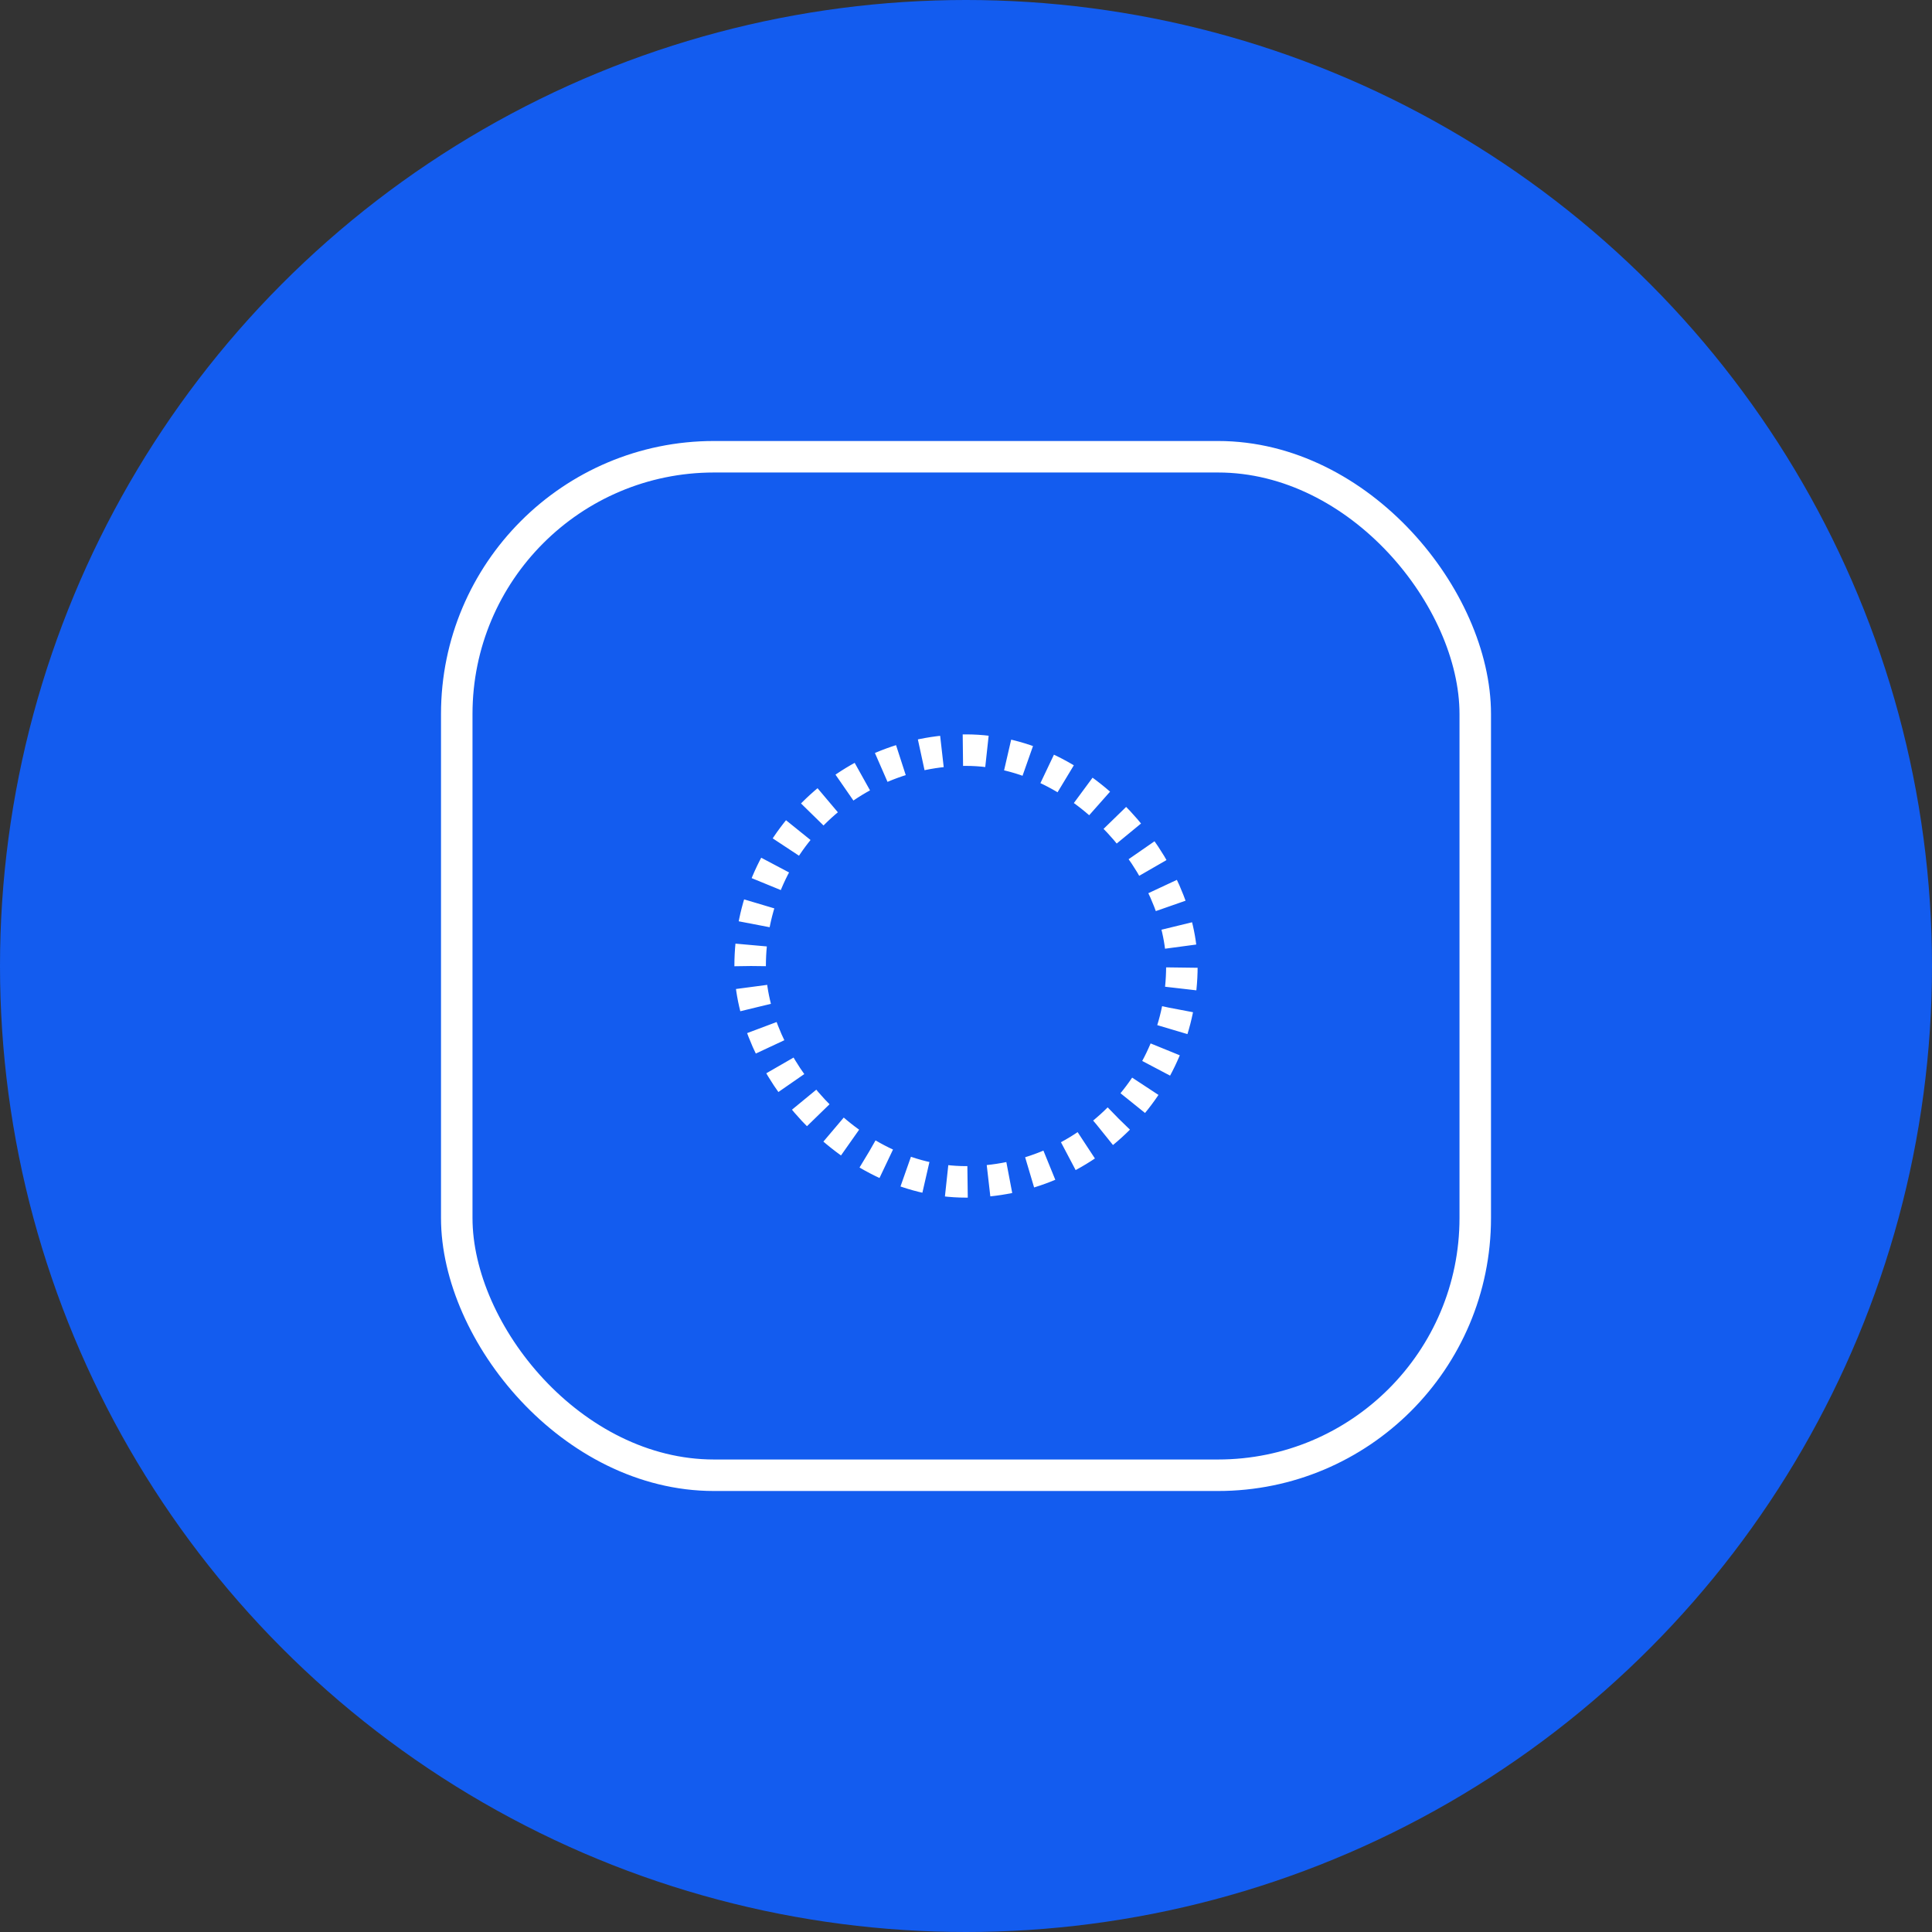
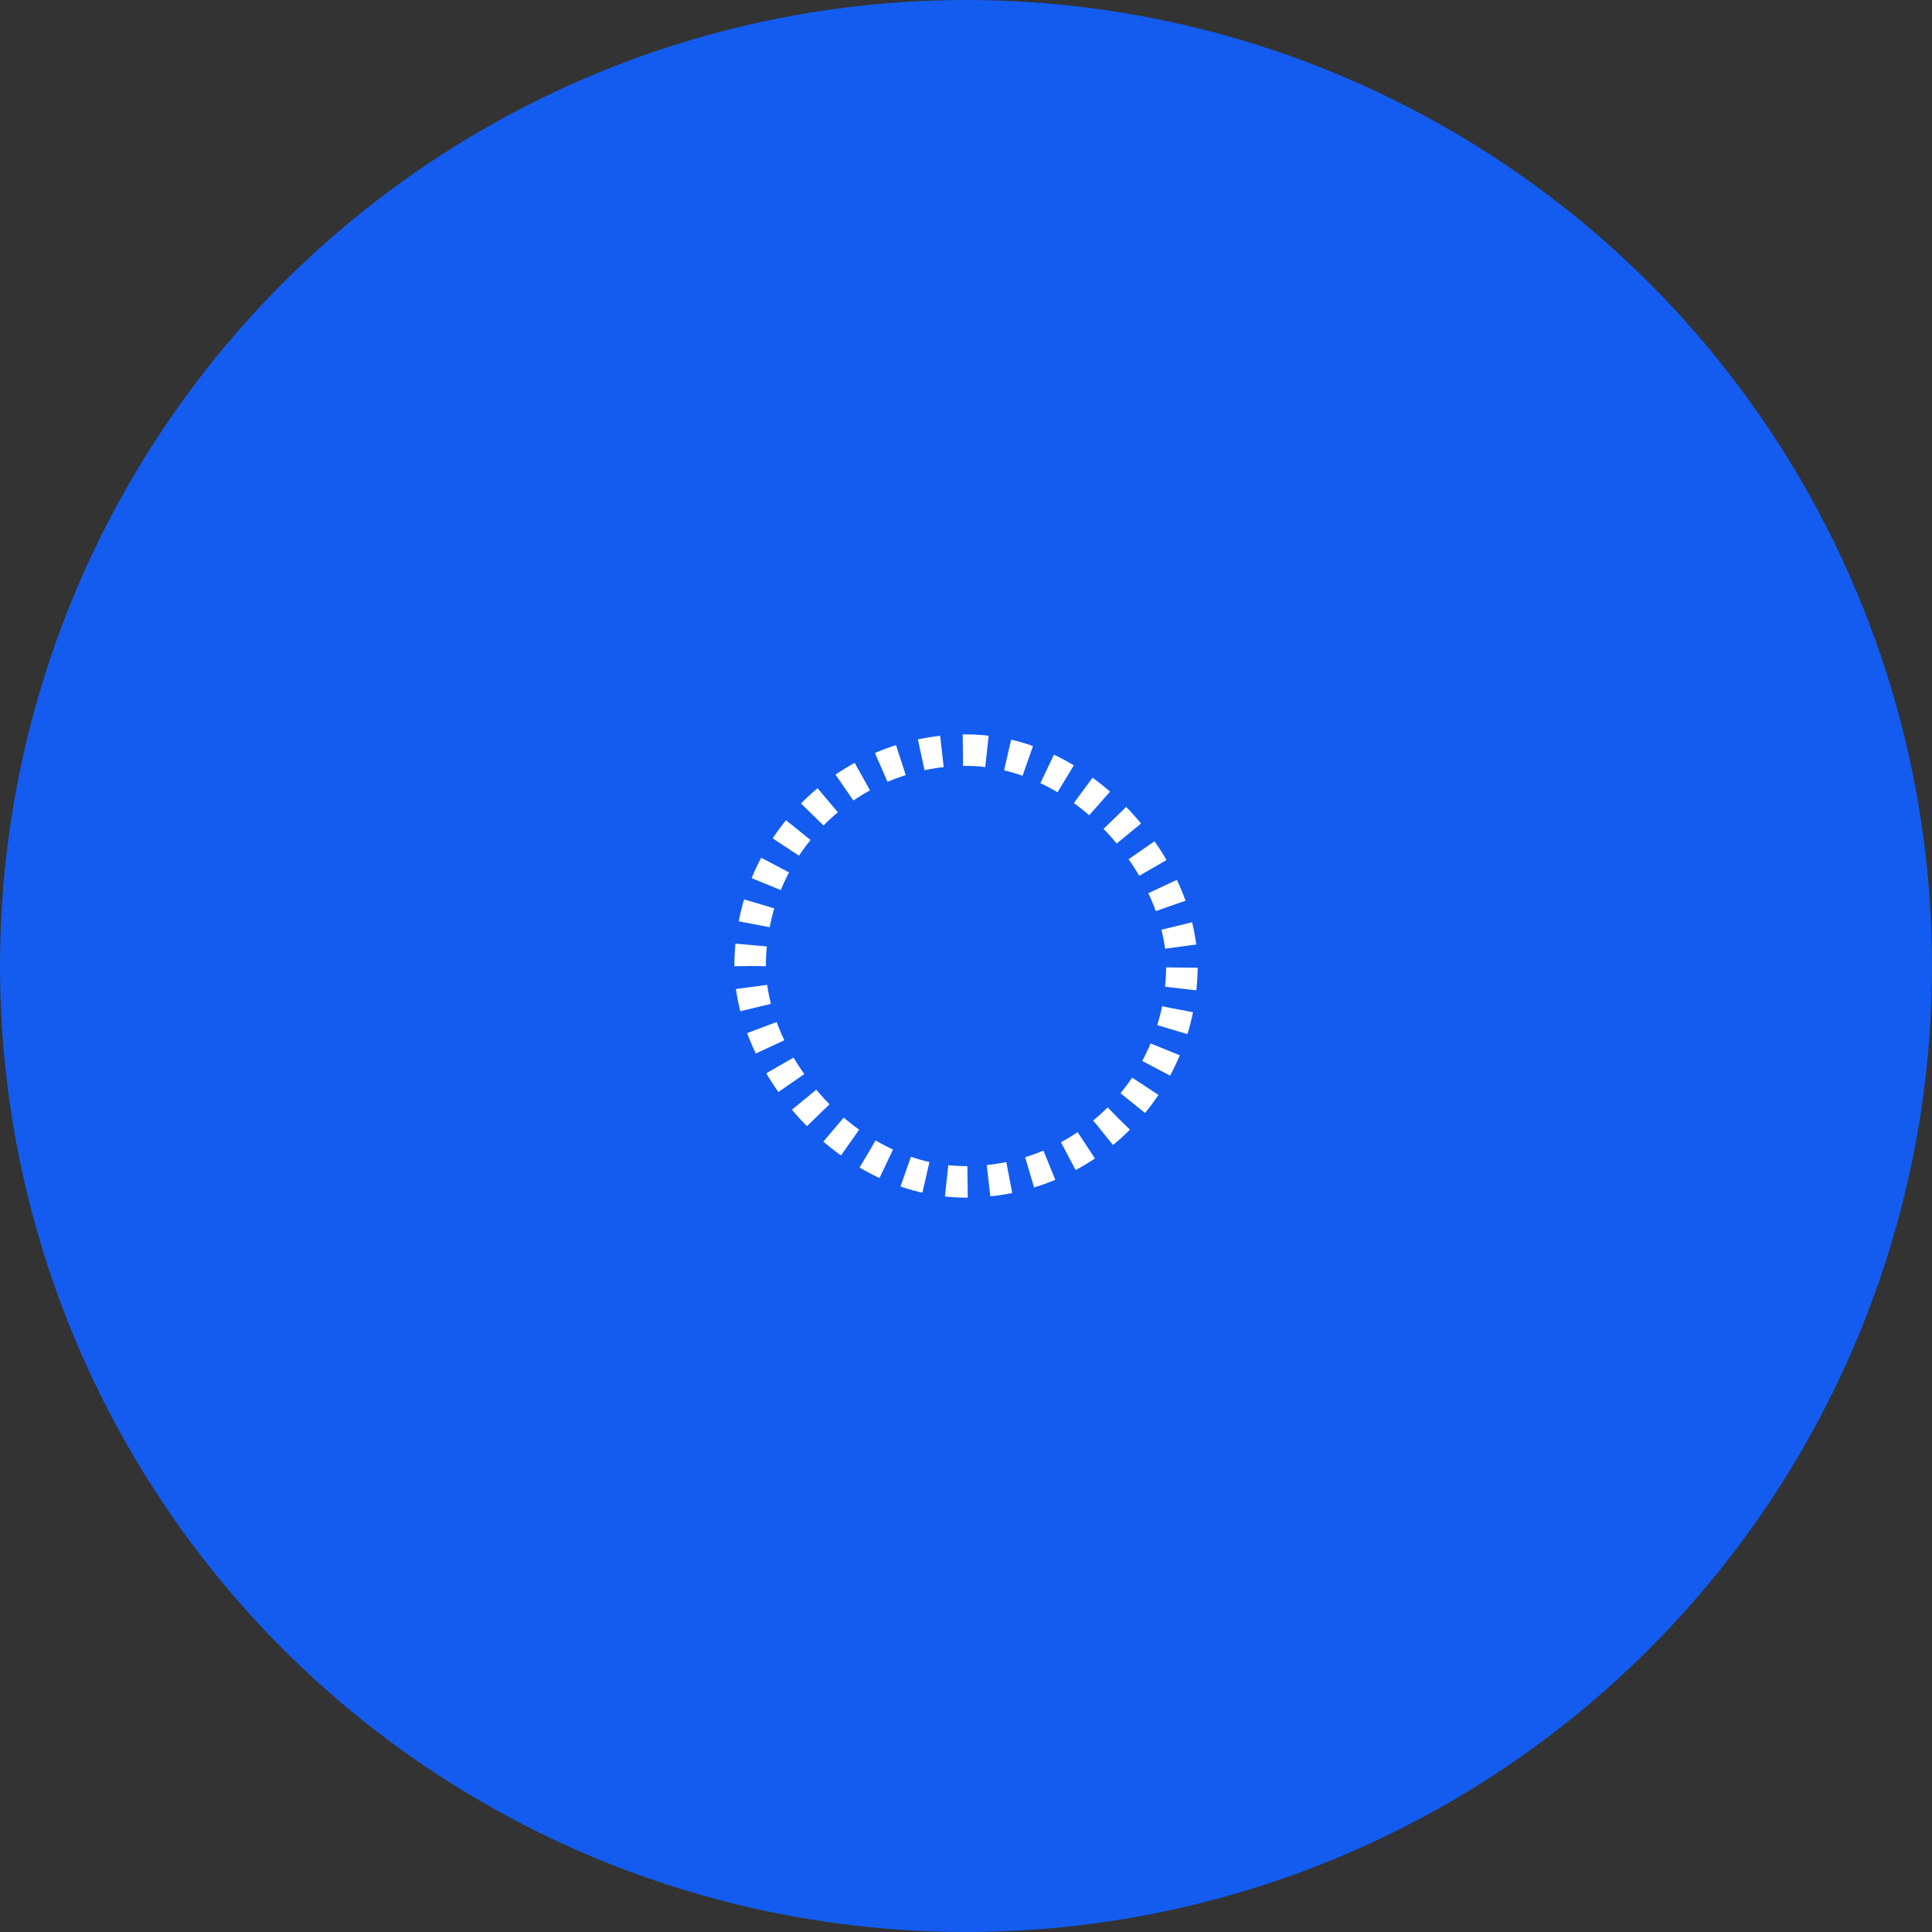
<svg xmlns="http://www.w3.org/2000/svg" width="92" height="92" viewBox="0 0 92 92" fill="none">
  <rect x="0" y="0" width="92" height="92" fill="#333333" stroke="none" />
  <circle cx="46" cy="46" r="46" fill="#135CEF" />
-   <rect x="21.75" y="21.75" width="48.5" height="48.5" rx="12.25" fill="#135CEF" stroke="white" stroke-width="1.5" />
  <rect x="35.721" y="35.721" width="20.559" height="20.559" rx="10.279" stroke="white" stroke-width="1.5" stroke-dasharray="1 1" />
</svg>